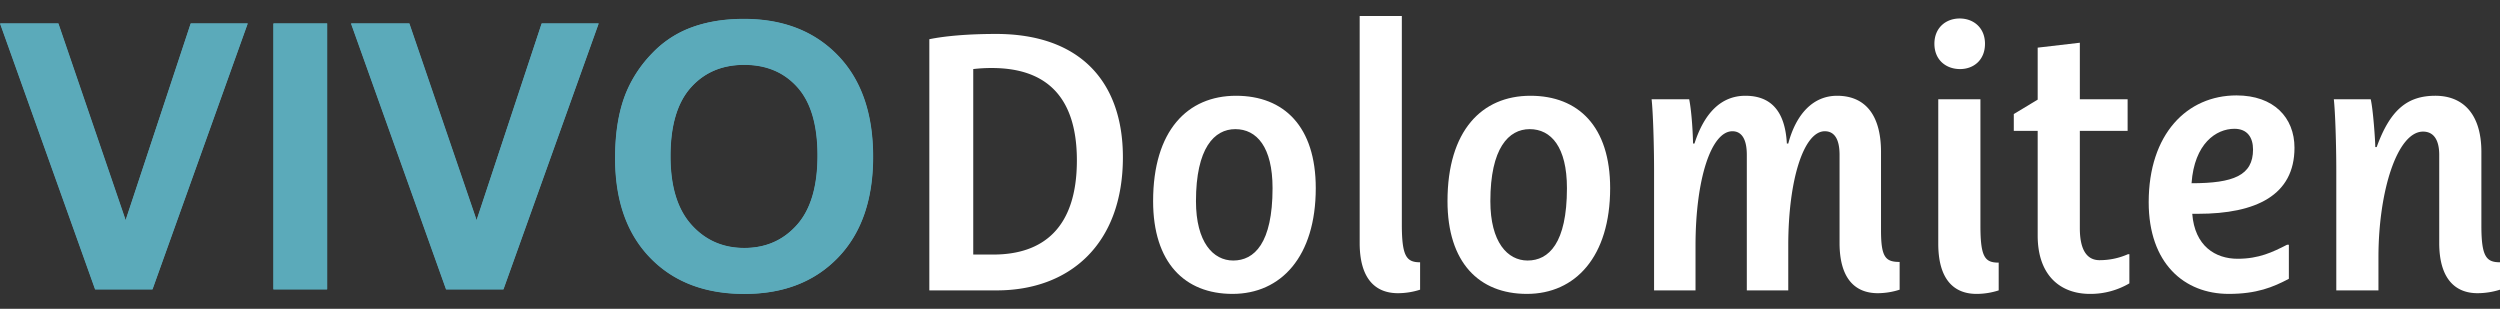
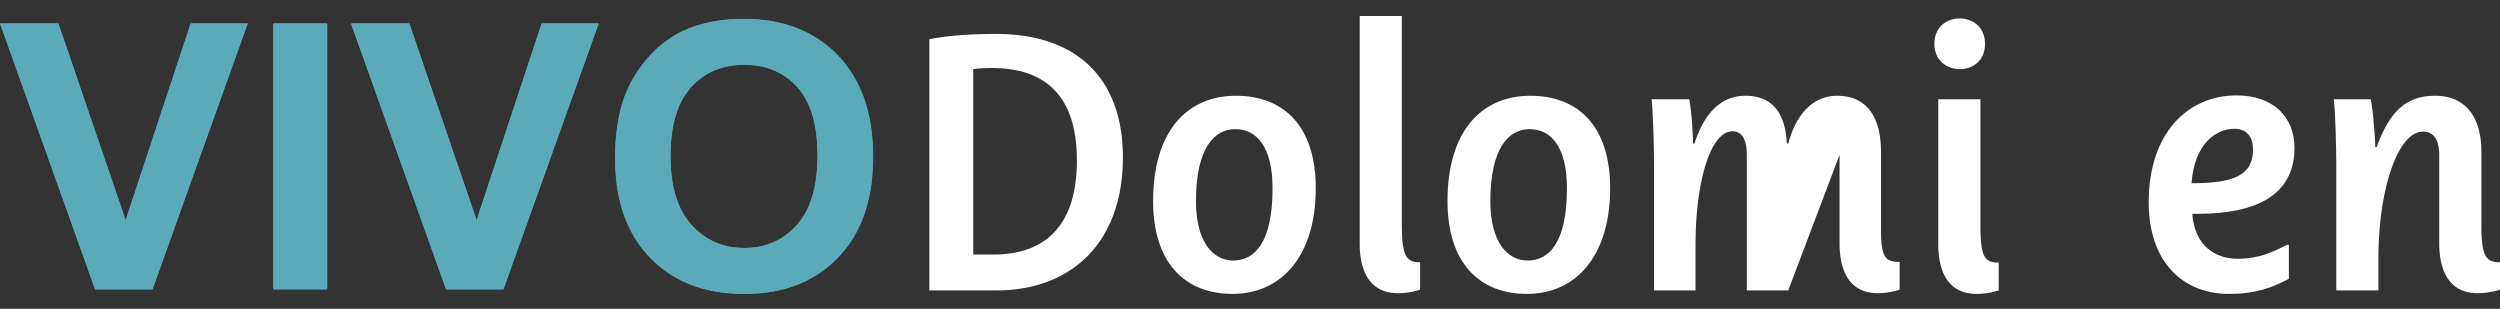
<svg xmlns="http://www.w3.org/2000/svg" id="Ebene_1" data-name="Ebene 1" width="1619" height="200" viewBox="0 0 1619 200">
  <rect x="0" y="0" width="1619" height="200" fill="#333333" stroke="none" />
  <defs>
    <style>.cls-1{fill:#5baaba;}.cls-2{fill:#fff;}</style>
  </defs>
  <path class="cls-1" d="M61.547,187.441,0,15.257H37.704L81.279,142.692,123.447,15.257h36.881L98.663,187.441Z" />
  <path class="cls-1" d="M177.007,187.441V15.257h34.768V187.441Z" />
  <path class="cls-1" d="M288.826,187.441l-61.547-172.184h37.704l43.576,127.435L350.726,15.257h36.881L325.942,187.441Z" />
  <path class="cls-1" d="M398.296,102.406q0-26.308,7.87-44.162a81.055,81.055,0,0,1,16.033-23.608,67.044,67.044,0,0,1,22.258-15.504q16.091-6.81,37.116-6.812,38.056,0,60.902,23.608,22.842,23.608,22.845,65.656,0,41.697-22.669,65.245Q519.981,190.378,482.043,190.377q-38.409,0-61.078-23.432Q398.295,143.513,398.296,102.406ZM434.12,101.231q0,29.245,13.508,44.338,13.506,15.094,34.298,15.093,20.789,0,34.121-14.975,13.329-14.975,13.331-44.925,0-29.597-12.979-44.162Q503.419,42.038,481.926,42.036q-21.495,0-34.65,14.74Q434.119,71.517,434.12,101.231Z" />
  <path class="cls-2" d="M601.835,188.053V25.392c10.01-2.048,24.798-3.413,43.226-3.413,54.374,0,82.13,30.94,82.13,79.851,0,56.647-34.809,86.221-81.675,86.221ZM642.331,44.047a98.656,98.656,0,0,0-12.058.682V164.848h12.968c32.079,0,54.146-17.062,54.146-60.969C697.388,59.289,674.182,44.047,642.331,44.047Z" />
  <path class="cls-2" d="M852.089,121.851c0,44.362-22.523,68.477-53.919,68.477-30.942,0-51.417-20.247-51.417-60.059,0-45.727,22.296-68.249,53.692-68.249C831.614,62.019,852.089,82.039,852.089,121.851Zm-27.983,0c0-26.617-10.238-38.219-24.116-38.219-13.65,0-25.481,12.285-25.481,46.637,0,26.617,11.148,38.447,24.116,38.447C812.276,168.715,824.106,157.568,824.106,121.851Z" />
  <path class="cls-2" d="M880.526,10.377h27.3V145.283c0,20.702,2.958,24.57,11.83,24.57v17.745a46.972,46.972,0,0,1-14.333,2.275c-15.016,0-24.798-9.783-24.798-32.532Z" />
  <path class="cls-2" d="M1042.735,121.851c0,44.362-22.523,68.477-53.919,68.477-30.942,0-51.417-20.247-51.417-60.059,0-45.727,22.296-68.249,53.692-68.249C1022.26,62.019,1042.735,82.039,1042.735,121.851Zm-27.983,0c0-26.617-10.238-38.219-24.116-38.219-13.65,0-25.481,12.285-25.481,46.637,0,26.617,11.148,38.447,24.116,38.447C1002.922,168.715,1014.752,157.568,1014.752,121.851Z" />
-   <path class="cls-2" d="M1158.08,188.053h-26.846v-87.814c0-10.237-3.413-15.242-9.328-15.242-13.65,0-23.887,30.712-23.887,74.164v28.892h-26.846v-77.349c0-17.062-.683-38.22-1.593-46.409H1093.923c1.366,6.825,2.275,18.655,2.502,28.664h.91c6.37-19.792,17.29-30.939,32.989-30.939,16.38,0,25.708,9.782,26.845,30.939h.91c5.005-18.882,15.926-30.939,31.623-30.939,17.518,0,28.438,11.602,28.438,36.4v50.732c0,17.517,2.958,20.475,12.058,20.475v17.972a46.661,46.661,0,0,1-14.105,2.275c-15.016,0-24.798-9.783-24.798-32.532V100.239c0-10.237-3.413-15.242-9.556-15.242-13.424,0-23.661,30.712-23.661,74.164Z" />
+   <path class="cls-2" d="M1158.08,188.053h-26.846v-87.814c0-10.237-3.413-15.242-9.328-15.242-13.65,0-23.887,30.712-23.887,74.164v28.892h-26.846v-77.349c0-17.062-.683-38.22-1.593-46.409H1093.923c1.366,6.825,2.275,18.655,2.502,28.664h.91c6.37-19.792,17.29-30.939,32.989-30.939,16.38,0,25.708,9.782,26.845,30.939h.91c5.005-18.882,15.926-30.939,31.623-30.939,17.518,0,28.438,11.602,28.438,36.4v50.732c0,17.517,2.958,20.475,12.058,20.475v17.972a46.661,46.661,0,0,1-14.105,2.275c-15.016,0-24.798-9.783-24.798-32.532V100.239Z" />
  <path class="cls-2" d="M1269.1,11.97c8.873,0,16.38,5.915,16.38,16.38,0,10.464-7.28,16.379-16.153,16.379-9.1,0-16.608-5.915-16.608-16.379C1252.72,17.885,1260.228,11.97,1269.1,11.97ZM1255.223,64.294h27.3v81.899c0,20.475,2.958,23.887,11.83,23.887v17.972a46.971,46.971,0,0,1-14.333,2.275c-15.016,0-24.798-9.782-24.798-32.532Z" />
-   <path class="cls-2" d="M1319.604,84.769h-15.471V73.849l15.471-9.327V30.852l27.3-3.185V64.294h30.942V84.769h-30.942v63.017c0,16.607,6.37,20.702,12.741,20.702a45.321,45.321,0,0,0,18.428-3.867h.909v18.882a49.737,49.737,0,0,1-25.481,6.825c-19.338,0-33.898-12.057-33.898-37.764Z" />
  <path class="cls-2" d="M1419.707,138.458c1.592,20.93,15.016,29.12,29.348,29.12,13.878,0,22.75-4.322,32.078-9.1h1.137v22.067c-10.237,5.46-20.931,9.782-38.903,9.782-28.893,0-51.872-19.792-51.872-59.377,0-44.134,24.799-69.159,56.877-69.159,24.116,0,37.539,14.332,37.539,33.897,0,30.712-24.798,42.77-62.565,42.77Zm39.358-41.632c0-7.735-3.64-13.422-12.058-13.422-11.83,0-25.936,9.555-27.755,35.262C1446.325,118.666,1459.065,113.661,1459.065,96.826Z" />
  <path class="cls-2" d="M1540.283,188.053h-27.3v-77.349c0-17.062-.683-38.22-1.593-46.409h23.888c1.593,6.825,2.958,27.072,2.958,30.94h.91c8.873-24.57,20.248-33.214,37.994-33.214S1606.943,73.622,1606.943,98.419v47.774c0,20.02,3.184,23.659,12.057,23.659v17.745a48.379,48.379,0,0,1-14.56,2.275c-14.787,0-24.798-9.783-24.798-32.532V100.239c0-9.327-3.413-15.014-10.465-15.014-16.609,0-28.894,38.219-28.894,81.444Z" />
  <path class="cls-1" d="M61.695,187.326.148,15.142H37.852L81.428,142.577,123.595,15.142h36.881L98.812,187.326Z" />
  <path class="cls-1" d="M177.156,187.326V15.142h34.768V187.326Z" />
  <path class="cls-1" d="M288.974,187.326,227.427,15.142h37.704l43.576,127.435L350.874,15.142h36.881L326.091,187.326Z" />
  <path class="cls-1" d="M398.444,102.291q0-26.308,7.87-44.162A81.055,81.055,0,0,1,422.346,34.522a67.043,67.043,0,0,1,22.258-15.504q16.091-6.81,37.116-6.812,38.056,0,60.902,23.608,22.842,23.608,22.845,65.656,0,41.697-22.669,65.245Q520.129,190.264,482.191,190.263q-38.409,0-61.078-23.432Q398.443,143.399,398.444,102.291Zm35.824-1.174q0,29.245,13.508,44.338,13.506,15.094,34.298,15.093,20.789,0,34.121-14.975,13.329-14.975,13.331-44.925,0-29.597-12.979-44.162-12.98-14.562-34.473-14.564-21.495,0-34.65,14.74Q434.268,71.402,434.268,101.117Z" />
</svg>